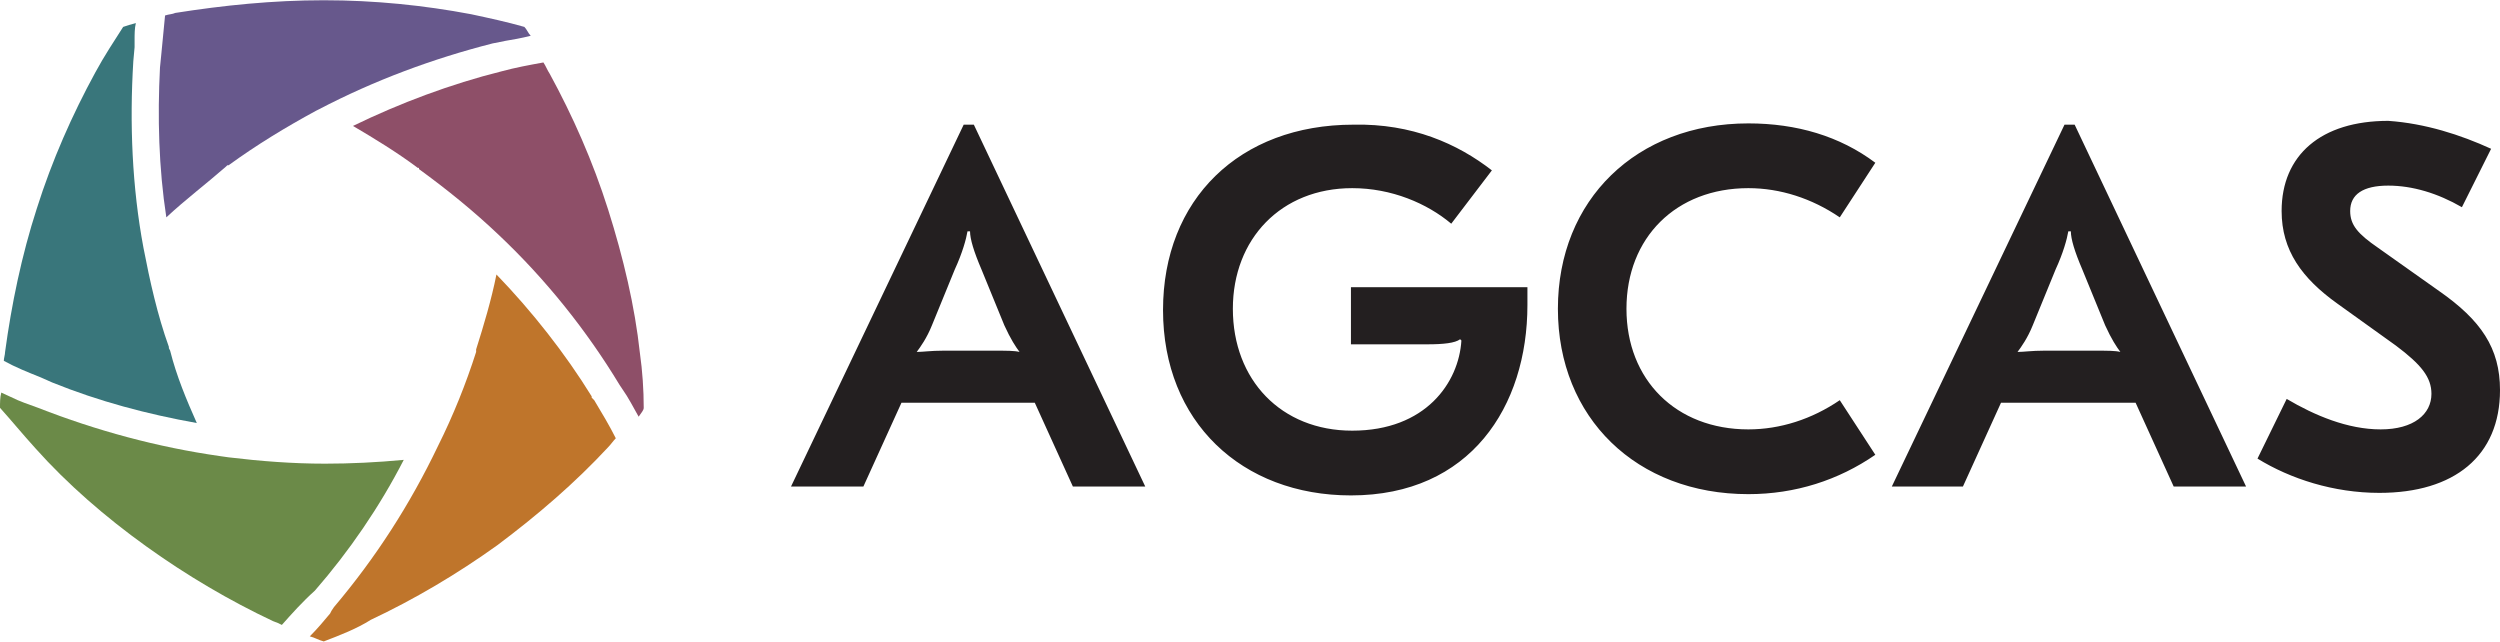
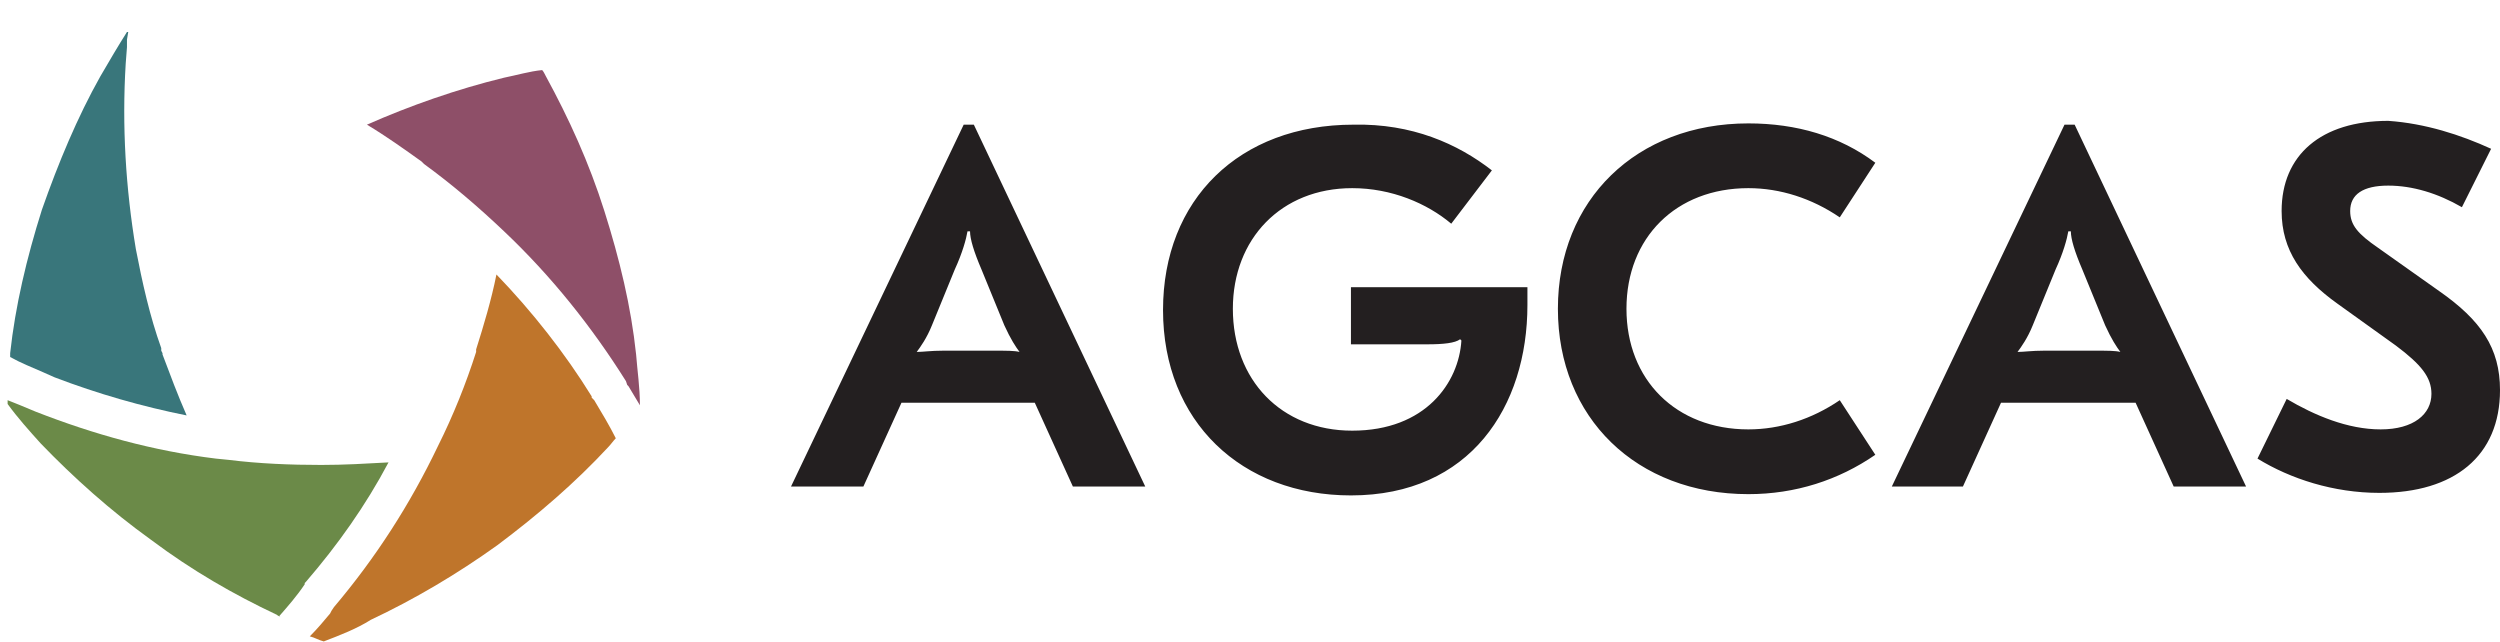
<svg xmlns="http://www.w3.org/2000/svg" id="Layer_1" width="300px" height="77px" viewBox="0 0 196.9 50.5">
  <style>.st0{fill:#231F20;} .st1{fill:#BF752B;} .st2{fill:#6B8A48;} .st3{fill:#39767B;} .st4{fill:#67588C;} .st5{fill:#8E4F68;}</style>
  <path class="st0" d="M75.9 9.8h.8l13.5 28.5h-5.7l-3-6.6H71l-3 6.6h-5.7L75.9 9.8zm-1.6 17.8h4c1 0 1.6 0 2 .1-.3-.4-.7-1-1.2-2.1l-1.8-4.4c-.6-1.4-.9-2.4-.9-3h-.2c-.1.6-.4 1.7-1 3l-1.8 4.4c-.4 1-.9 1.7-1.2 2.1.5 0 1.1-.1 2.1-.1zM117.5 13.4l-3.2 4.2c-1.9-1.6-4.7-2.8-7.8-2.8-5.6 0-9.4 4-9.4 9.5 0 5.6 3.8 9.6 9.4 9.6 5.8 0 8.4-3.8 8.6-7.1l-.1-.1c-.4.3-1.3.4-2.6.4h-6v-4.5h13.9V24c0 8-4.5 15-13.9 15-8.6 0-14.8-5.8-14.8-14.6 0-8.7 6-14.6 15-14.6 4.6-.1 8.2 1.5 10.9 3.6zM122.7 24.3c0-8.6 6.2-14.6 15-14.6 3.8 0 7.2 1 10 3.1l-2.8 4.3c-2.2-1.5-4.7-2.3-7.2-2.3-5.7 0-9.6 3.9-9.6 9.5s3.9 9.5 9.6 9.5c2.5 0 5-.8 7.2-2.3l2.8 4.3c-2.9 2-6.3 3.1-10 3.1-8.8 0-15-6-15-14.6zM162.6 9.8h.8l13.5 28.5h-5.7l-3-6.6h-10.6l-3 6.6H149l13.6-28.5zM161 27.6h4c1 0 1.6 0 2 .1-.3-.4-.7-1-1.2-2.1l-1.8-4.4c-.6-1.4-.9-2.4-.9-3h-.2c-.1.6-.4 1.7-1 3l-1.8 4.4c-.4 1-.9 1.7-1.2 2.1.5 0 1.1-.1 2.1-.1zM196.2 11.7l-2.3 4.6c-1.9-1.1-3.9-1.7-5.8-1.7-2 0-3 .7-3 2 0 1.1.6 1.8 2.2 2.9l4.8 3.4c3.3 2.3 4.8 4.5 4.8 7.8 0 5.2-3.6 8.1-9.5 8.1-3.6 0-7-1.1-9.6-2.7l2.3-4.7c2.2 1.3 4.8 2.4 7.4 2.4 2.6 0 4-1.2 4-2.8 0-1.3-.8-2.3-2.8-3.8l-4.6-3.3c-2.8-2-4.4-4.2-4.4-7.3 0-4.4 3.1-7.1 8.4-7.1 2.9.2 5.7 1.1 8.1 2.2z" />
  <g>
    <path class="st1" d="M25.5 50.5c-.4-.1-.7-.3-1.1-.4.6-.6 1.1-1.2 1.6-1.8l.1-.2.2-.3c3.3-3.9 6-8.1 8.2-12.7 1.2-2.4 2.2-4.9 3-7.4v-.2c.6-1.9 1.2-3.9 1.6-5.9 2.8 2.9 5.4 6.2 7.5 9.6v.1l.2.2c.6 1 1.2 2 1.7 3-.2.2-.4.5-.6.7-2.6 2.8-5.5 5.3-8.7 7.7-3.2 2.3-6.6 4.3-10 5.9-1.1.7-2.4 1.2-3.7 1.7z" />
    <path class="st1" d="M25.2 49.9c.3-.4.7-.7 1-1.1l.1-.2.1-.2.2-.3C30 44.3 32.8 40 35 35.4c1.1-2.4 2.1-4.8 3-7.4v-.4c.5-1.6 1-3.3 1.4-5 2.5 2.7 4.8 5.6 6.8 8.7v.2l.3.3c.5.8 1 1.7 1.5 2.6-.1.1-.2.3-.4.4-2.5 2.7-5.5 5.3-8.7 7.6-3.2 2.3-6.5 4.3-9.9 5.9-1.2.6-2.5 1.1-3.7 1.6.1.1 0 0-.1 0z" />
-     <path class="st2" d="M10 44.8zM10 44.8zM22.2 49.2c-.2-.1-.4-.2-.7-.3-3.4-1.6-6.8-3.6-10-5.9-3.2-2.3-6.2-4.9-8.7-7.7-1-1.1-1.9-2.2-2.8-3.2 0-.4 0-.8.1-1.2.4.2.9.4 1.3.6l.5.2 1.1.4c4.6 1.8 9.4 3.1 14.3 3.8l.7.1c2.5.3 5 .5 7.6.5 2 0 4.1-.1 6.2-.3-1.9 3.7-4.3 7.2-7 10.3-1 .9-1.8 1.8-2.6 2.7z" />
-     <path class="st2" d="M22.1 48.6c-.1-.1-.2-.1-.3-.2-3.4-1.6-6.7-3.5-9.9-5.9-3.2-2.3-6.1-4.9-8.7-7.6-.9-1-1.8-2-2.6-3.1v-.3s.1 0 .1.1l.5.2.5.2 1.2.5c4.6 1.8 9.3 3.1 14.2 3.7l1 .1c2.4.3 4.9.4 7.3.4 1.8 0 3.5-.1 5.3-.2-1.8 3.4-4 6.5-6.5 9.4l-.1.1v.1c-.6.9-1.3 1.7-2 2.5z" />
-     <path class="st3" d="M.5 15.5zM.5 15.5zM15.5 33.3c-3.9-.7-7.7-1.7-11.4-3.2l-.9-.4c-1-.4-2-.8-2.9-1.3 0-.2.1-.5.1-.7.5-3.7 1.3-7.6 2.5-11.3C4.1 12.6 5.7 9 7.5 5.7 8.2 4.4 9 3.2 9.7 2.1c.3-.1.6-.2 1-.3-.1.4-.1.9-.1 1.3v.6l-.1 1.1c-.3 4.9-.1 9.9.8 14.7.5 2.6 1.1 5.3 2 7.8v.1l.1.2c.5 2 1.3 3.9 2.1 5.7z" />
+     <path class="st2" d="M22.1 48.6c-.1-.1-.2-.1-.3-.2-3.4-1.6-6.7-3.5-9.9-5.9-3.2-2.3-6.1-4.9-8.7-7.6-.9-1-1.8-2-2.6-3.1v-.3l.5.2.5.2 1.2.5c4.6 1.8 9.3 3.1 14.2 3.7l1 .1c2.4.3 4.9.4 7.3.4 1.8 0 3.5-.1 5.3-.2-1.8 3.4-4 6.5-6.5 9.4l-.1.1v.1c-.6.9-1.3 1.7-2 2.5z" />
    <path class="st3" d="M14.7 32.7c-3.5-.7-7-1.7-10.4-3l-.9-.4c-.9-.4-1.7-.7-2.6-1.2v-.3c.4-3.7 1.3-7.5 2.5-11.3C4.6 12.8 6.1 9.2 7.9 6c.7-1.2 1.4-2.4 2.1-3.5h.1l-.1.6v.6L9.9 5c-.3 4.9 0 9.8.8 14.6.5 2.6 1.1 5.3 2 7.8v.2l.1.2v.1c.6 1.6 1.2 3.2 1.9 4.8z" />
-     <path class="st4" d="M13.1 17.1c-.6-3.9-.7-7.9-.5-11.8l.1-1c.1-1 .2-2 .3-3.1.3-.1.6-.1.8-.2 3.8-.6 7.7-1 11.7-1 4 0 7.9.4 11.6 1.1 1.4.3 2.8.6 4.2 1 .2.2.3.5.5.7-.8.2-1.4.3-2 .4l-1 .2c-4.7 1.2-9.3 2.9-13.7 5.2l-.2.1C22.5 10 20.2 11.4 18 13h-.1l-.1.1c-1.6 1.4-3.2 2.6-4.7 4z" />
-     <path class="st4" d="M13.5 16.1c-.5-3.6-.6-7.2-.4-10.8l.1-1 .3-2.7c.2 0 .3-.1.5-.1C17.7.8 21.5.4 25.5.4S33.3.8 37 1.5l3.9.9-1.2.3-1 .2c-4.7 1.3-9.3 3-13.6 5.3l-.3.2c-2.4 1.3-4.7 2.7-6.9 4.3h-.1l-.1.1c-1.5 1.1-2.9 2.2-4.2 3.3z" />
-     <path class="st5" d="M50.3 32.8c-.4-.7-.8-1.5-1.3-2.2l-.2-.3C46.2 26 43 22 39.3 18.5c-2-1.9-4.1-3.6-6.3-5.2v-.1h-.1c-1.6-1.2-3.4-2.3-5.1-3.3 3.7-1.8 7.7-3.3 11.7-4.3 1.1-.3 2.2-.5 3.3-.7.2.3.3.6.5.9 1.8 3.3 3.4 6.9 4.6 10.7 1.2 3.8 2.1 7.6 2.5 11.3.2 1.4.3 2.9.3 4.3 0 .2-.2.4-.4.7z" />
    <path class="st5" d="M50.4 31.9l-.9-1.5-.1-.1-.1-.3c-2.7-4.3-5.9-8.3-9.6-11.8-2-1.9-4.1-3.7-6.3-5.3l-.1-.1-.1-.1c-1.4-1-2.8-2-4.3-2.9C32.3 8.3 36 7 39.7 6.1c1-.2 2-.5 3-.6.1.1.2.3.3.5 1.8 3.3 3.4 6.8 4.6 10.6 1.2 3.8 2.1 7.5 2.5 11.3.1 1.3.3 2.6.3 4z" />
  </g>
</svg>